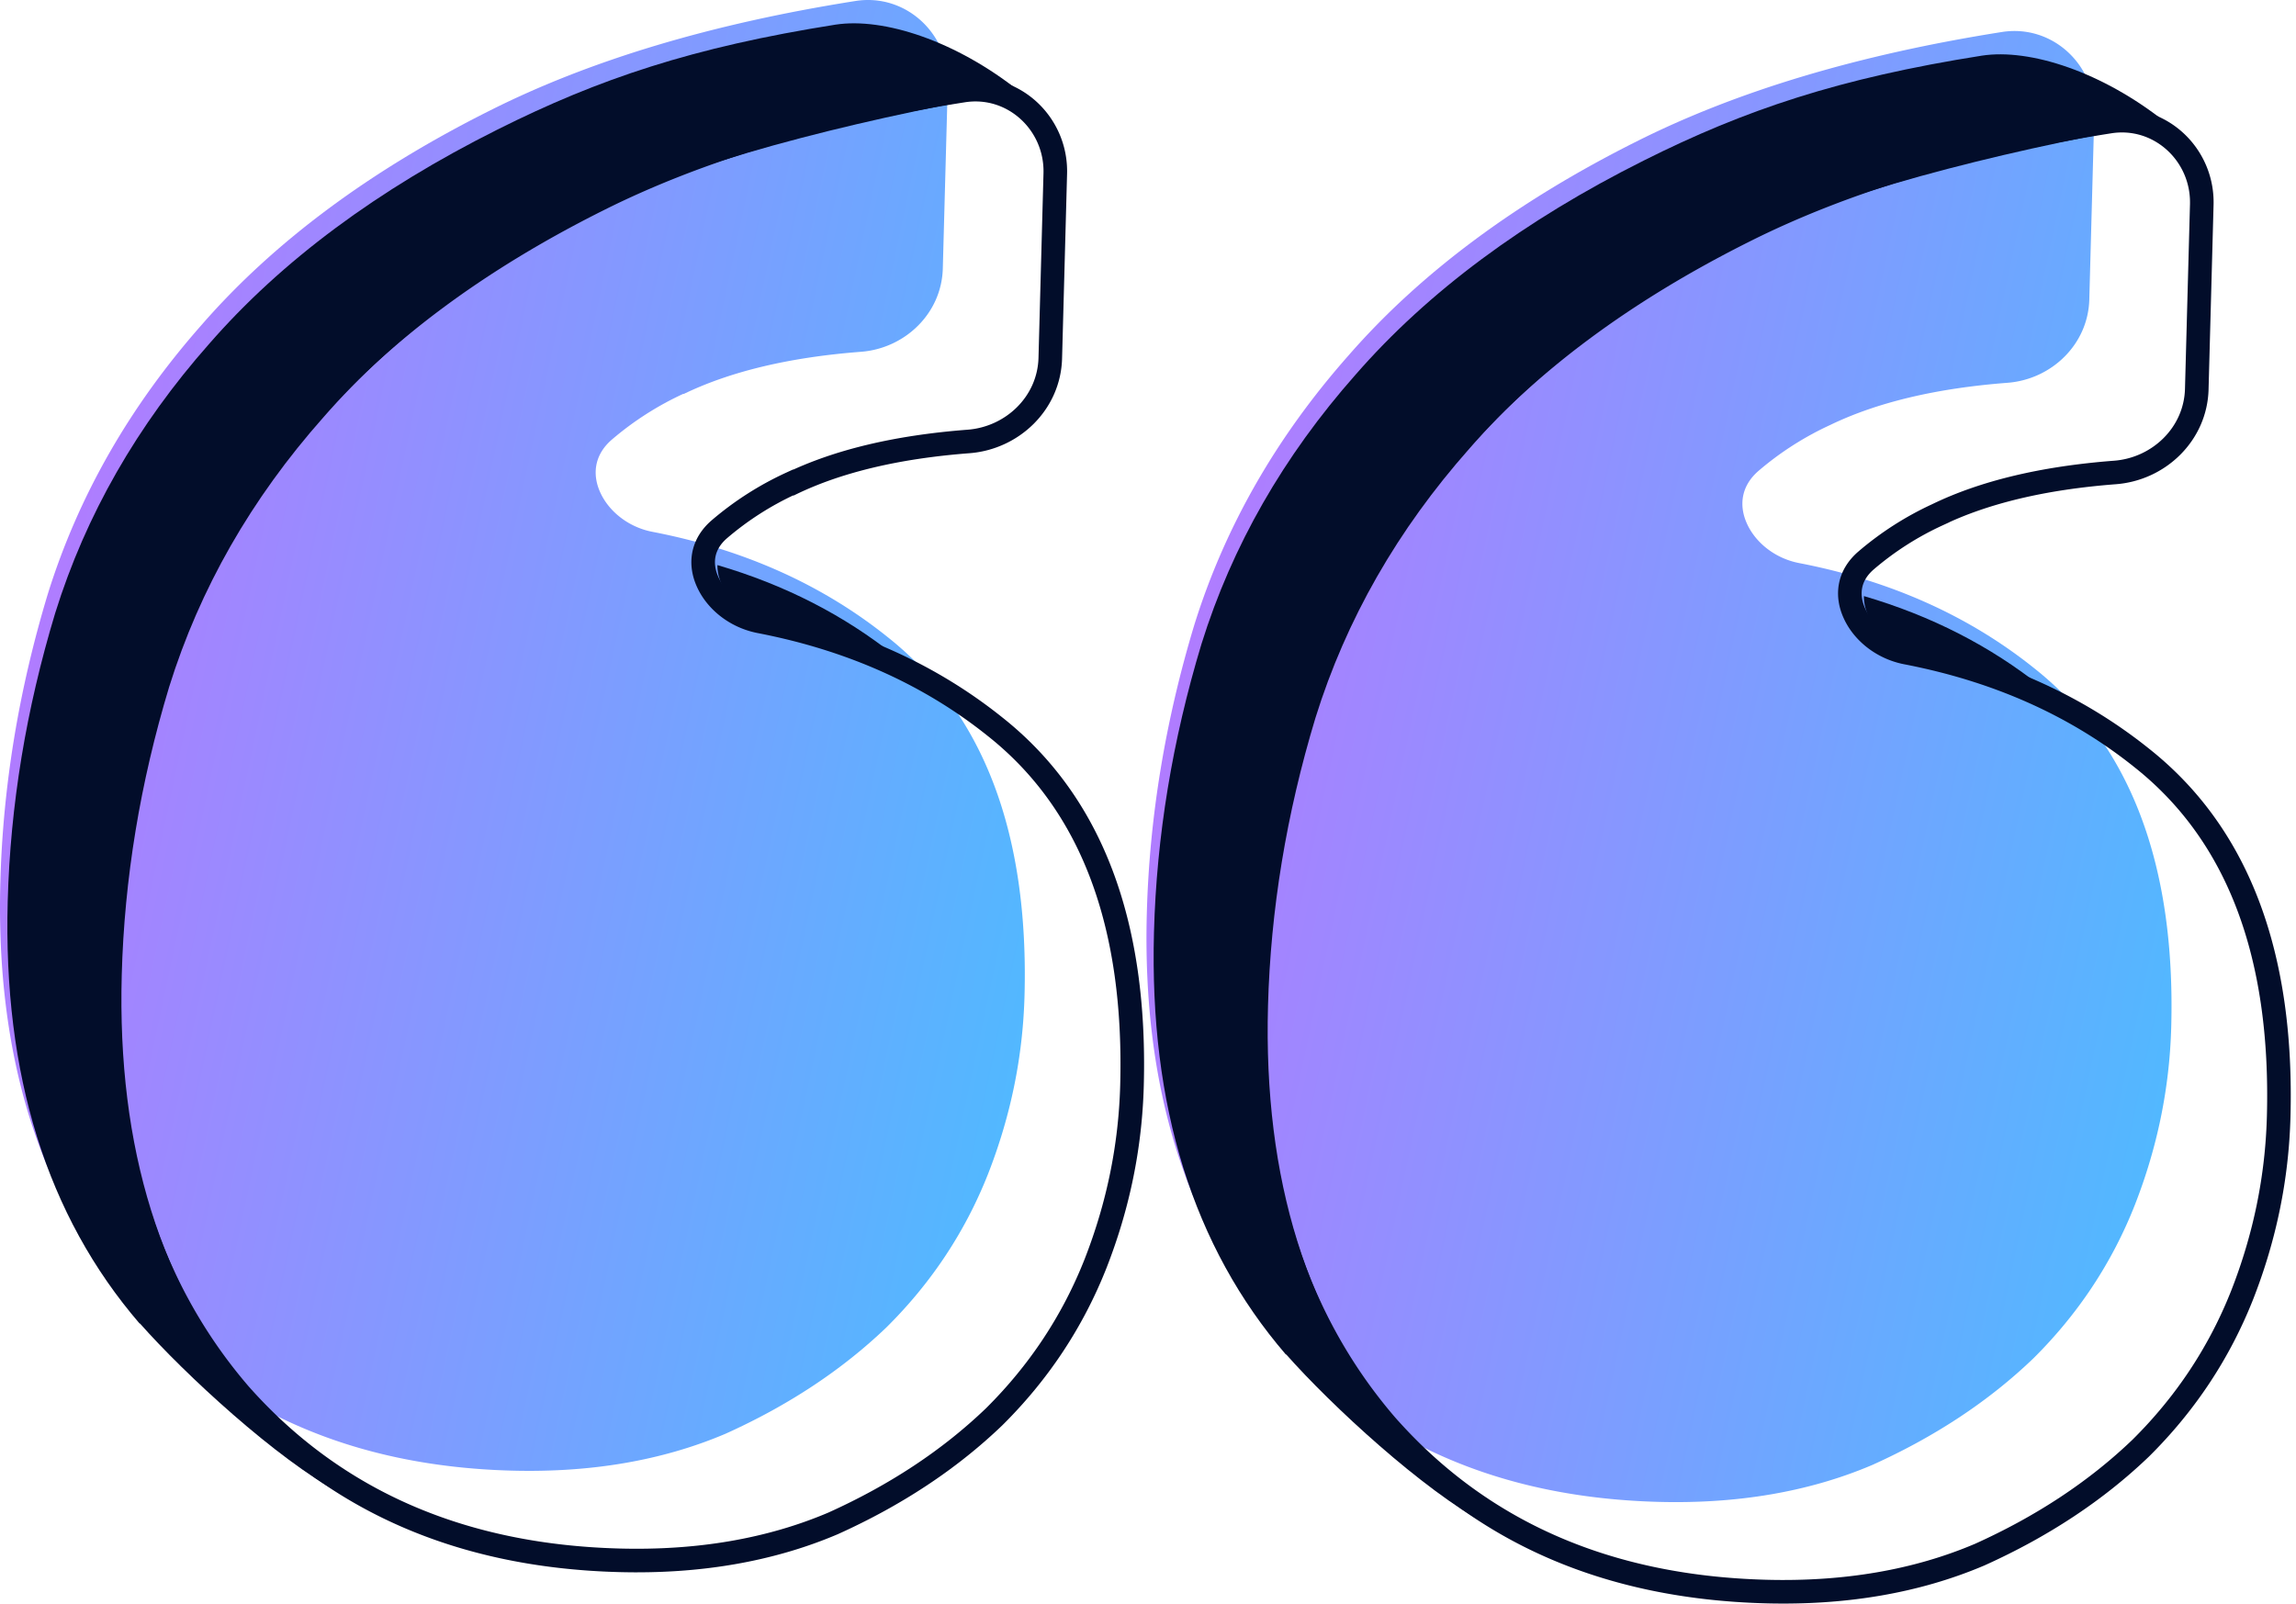
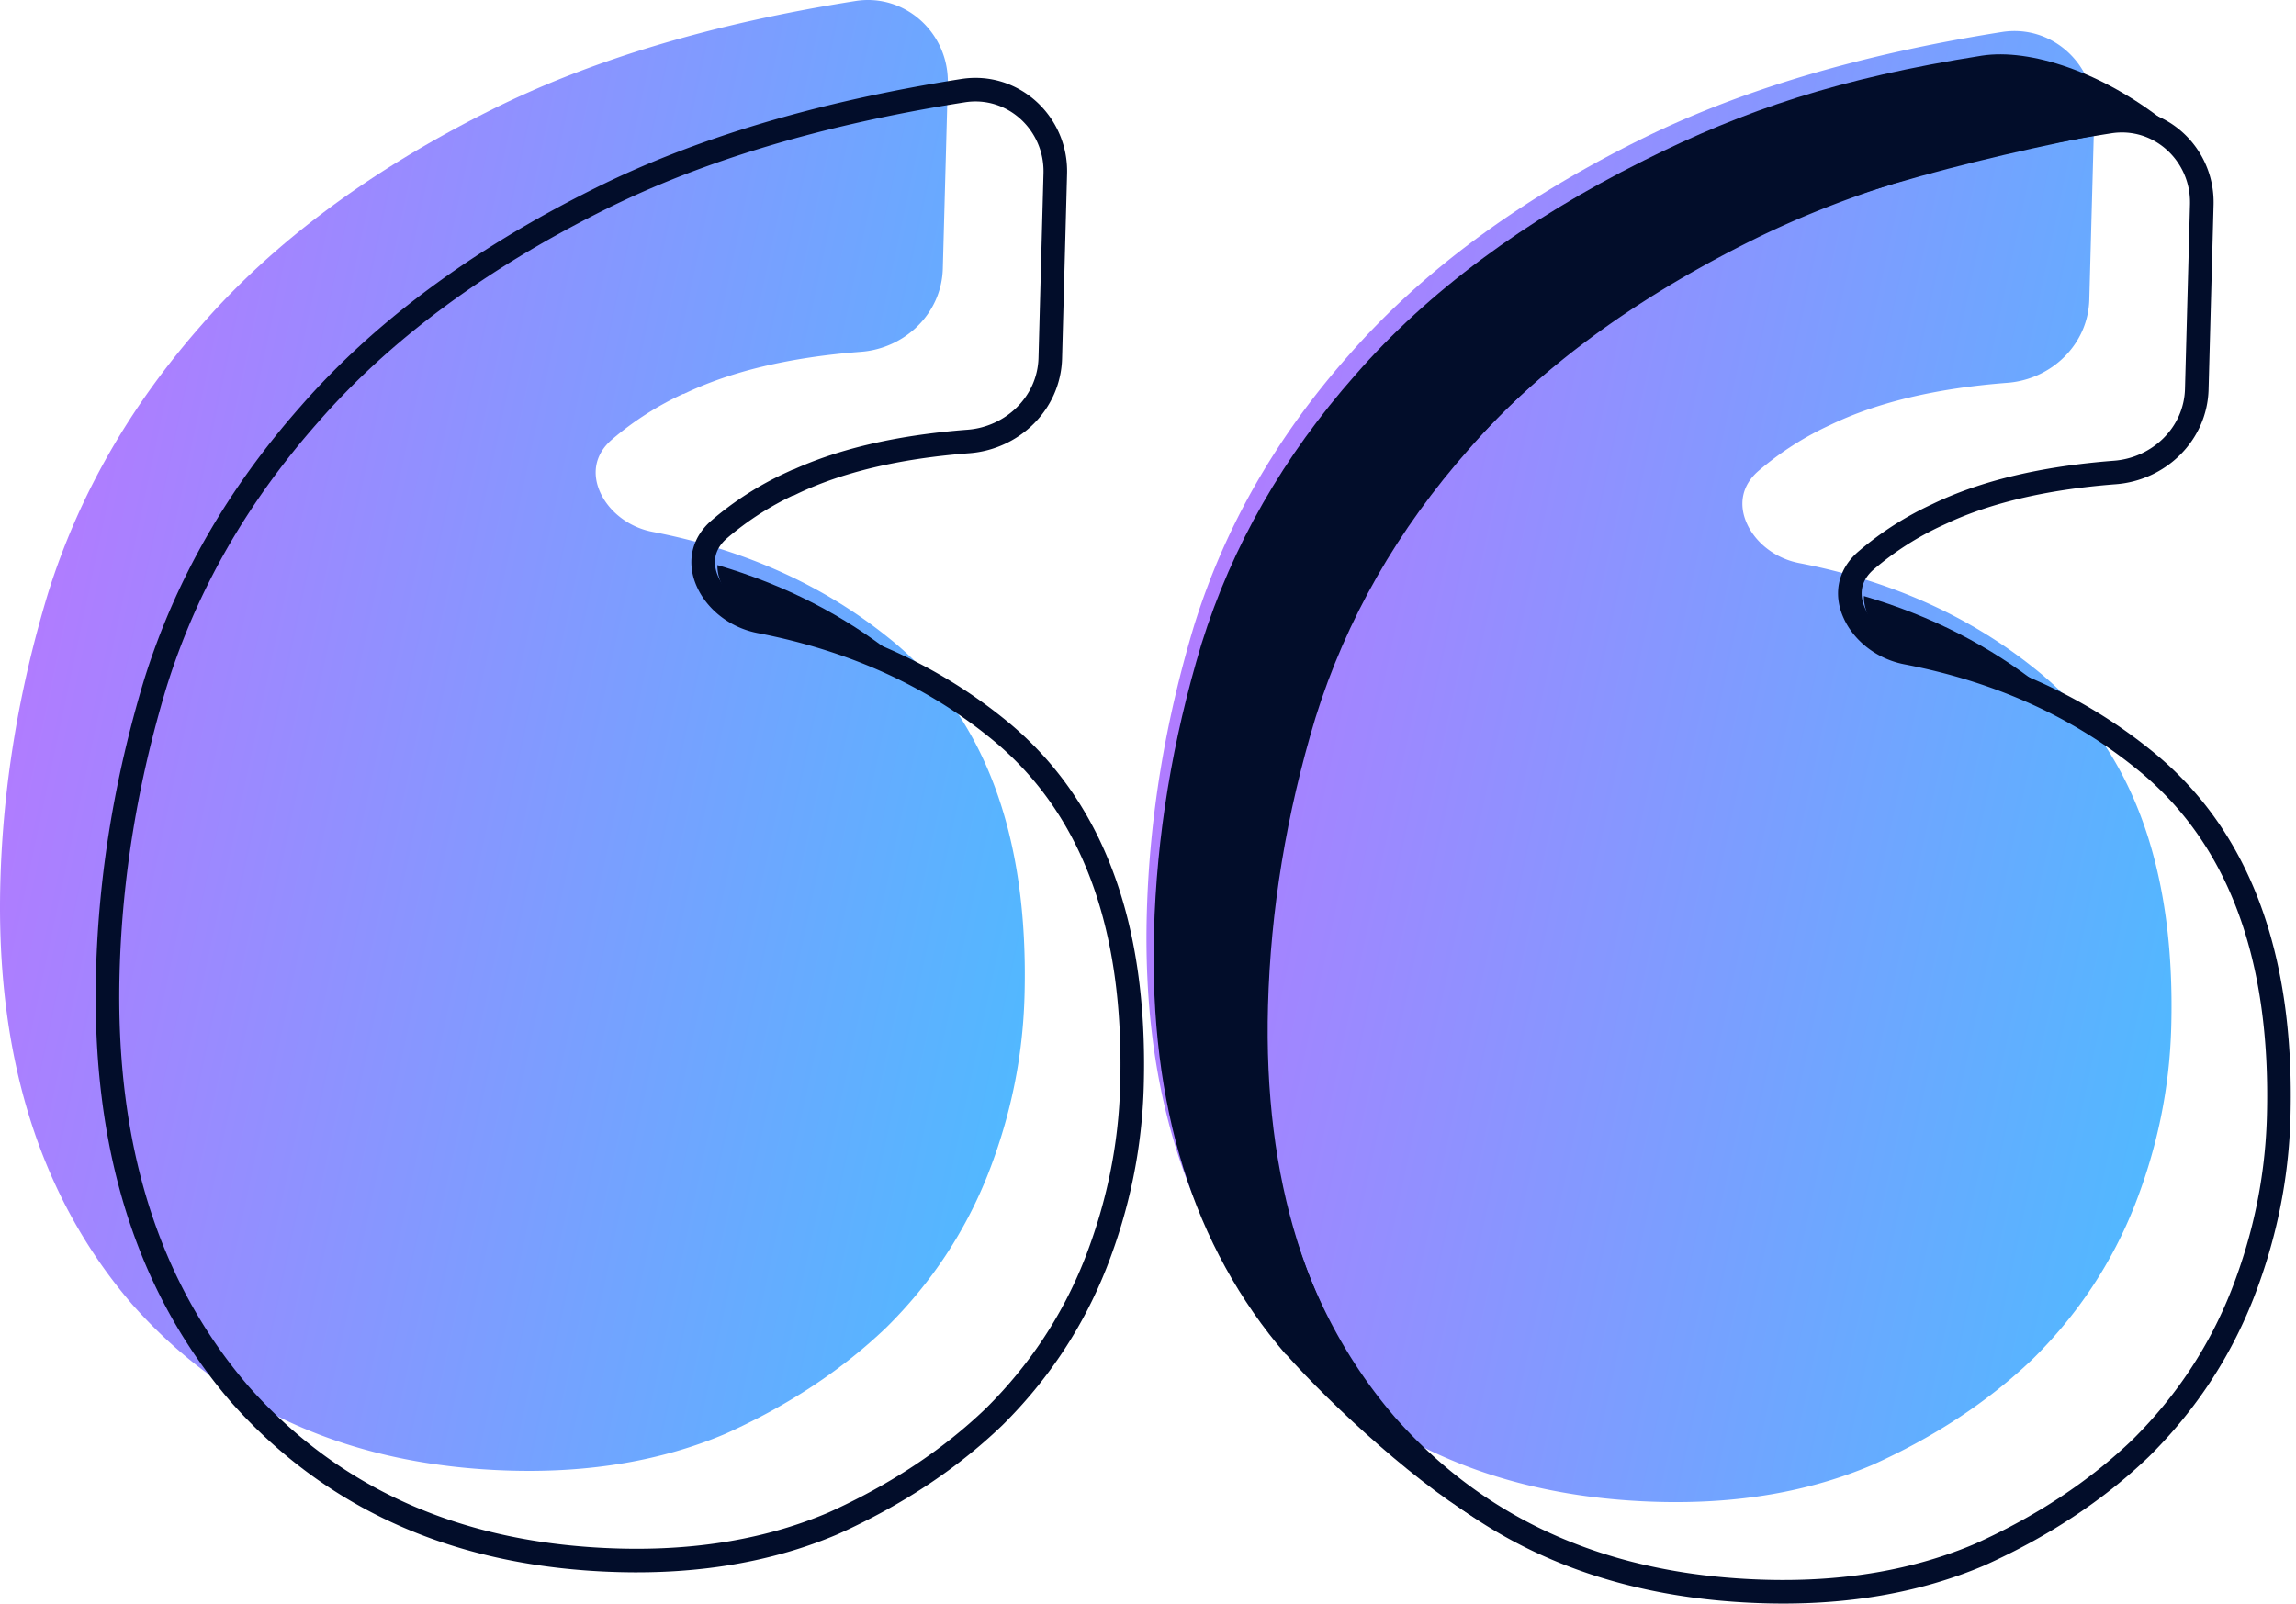
<svg xmlns="http://www.w3.org/2000/svg" width="146" height="102" viewBox="0 0 146 102" fill="none">
  <path d="M116.374 27.035c2.965-1.435 6.712-2.335 11.267-2.686 2.798-.208 5.138-2.431 5.215-5.296l.318-11.748c.085-3.19-2.676-5.767-5.86-5.272-9.076 1.432-16.826 3.738-23.24 6.96-7.615 3.813-13.74 8.354-18.334 13.628-4.577 5.18-7.847 10.88-9.797 17.132-1.852 6.132-2.853 12.233-3.018 18.33-.298 11.03 2.48 19.993 8.392 26.863 6.007 6.805 14.058 10.31 24.127 10.582 5.068.137 9.621-.646 13.618-2.35 3.961-1.787 7.38-4.035 10.232-6.772 2.855-2.831 5.007-6.087 6.455-9.755 1.435-3.667 2.211-7.434 2.317-11.327.278-10.315-2.59-17.968-8.704-22.814-4.172-3.346-9.17-5.578-14.952-6.694-1.557-.3-2.784-1.321-3.318-2.498-.522-1.138-.394-2.393.725-3.363a19.544 19.544 0 0 1 4.557-2.92z" fill="url(#f1m8ks9uca)" />
  <path d="M43.47 25.063c2.965-1.435 6.713-2.335 11.267-2.686 2.798-.208 5.138-2.431 5.215-5.296l.318-11.748c.087-3.19-2.676-5.767-5.86-5.272C45.335 1.493 37.584 3.8 31.171 7.022c-7.616 3.812-13.741 8.353-18.335 13.626C8.26 25.828 4.99 31.53 3.04 37.781 1.187 43.913.186 50.014.022 56.11c-.299 11.03 2.48 19.993 8.391 26.863 6.007 6.777 14.06 10.296 24.113 10.568 5.068.137 9.621-.646 13.62-2.35 3.96-1.787 7.378-4.035 10.232-6.772 2.854-2.831 5.006-6.087 6.454-9.755 1.434-3.668 2.211-7.434 2.316-11.328.279-10.314-2.589-17.967-8.703-22.813-4.172-3.346-9.17-5.578-14.953-6.695-1.556-.299-2.782-1.32-3.318-2.497-.522-1.138-.394-2.392.726-3.363a19.576 19.576 0 0 1 4.556-2.92l.014.014z" fill="url(#72cu9qpm5b)" />
  <path clip-rule="evenodd" d="M123.208 32.737c2.966-1.434 6.712-2.334 11.267-2.684 2.798-.208 5.137-2.432 5.215-5.298l.318-11.746c.086-3.191-2.677-5.768-5.86-5.273-9.076 1.432-16.826 3.739-23.239 6.96-7.616 3.813-13.741 8.355-18.335 13.628-4.578 5.18-7.847 10.881-9.797 17.133-1.851 6.131-2.853 12.233-3.018 18.33-.298 11.03 2.48 19.993 8.391 26.862 6.008 6.805 14.06 10.31 24.128 10.583 5.068.137 9.621-.647 13.618-2.351 3.96-1.787 7.38-4.035 10.232-6.772 2.856-2.83 5.007-6.087 6.455-9.754 1.435-3.669 2.211-7.435 2.316-11.329.28-10.314-2.589-17.967-8.703-22.813-4.171-3.346-9.17-5.578-14.952-6.695-1.557-.299-2.784-1.32-3.318-2.498-.523-1.136-.394-2.391.724-3.362a19.524 19.524 0 0 1 4.558-2.92z" stroke="#020D2A" stroke-width="1.5" />
  <path d="M122.131 41.691c3.045.596 5.867 1.498 8.464 2.705-.25-.224-.485-.474-.75-.684-3.274-2.618-7.052-4.546-11.321-5.798-.012.432.097.868.288 1.293.535 1.164 1.763 2.185 3.318 2.498l.001-.014z" fill="#020D2A" />
  <path d="M81.785 86.148c2.893 3.27 8.696 8.623 12.75 10.815-1-.879-4.596-5.116-5.512-6.128-5.912-6.87-8.69-15.846-8.392-26.863.165-6.084 1.167-12.198 3.019-18.317 1.948-6.251 5.22-11.966 9.796-17.132 4.594-5.273 10.705-9.816 18.335-13.627 6.084-3.042 17.471-5.67 25.927-7.118-4.014-3.193-8.613-4.71-11.687-4.238-9.075 1.432-15.065 3.447-21.491 6.669-7.616 3.811-13.741 8.354-18.335 13.627-4.578 5.18-7.848 10.88-9.797 17.132-1.852 6.132-2.854 12.233-3.018 18.33-.299 11.03 2.48 19.993 8.391 26.863l.014-.013z" fill="#020D2A" />
  <path clip-rule="evenodd" d="M50.304 30.765c2.966-1.435 6.712-2.334 11.267-2.684 2.798-.208 5.138-2.431 5.215-5.298l.318-11.746c.087-3.19-2.676-5.769-5.86-5.273-9.075 1.432-16.826 3.739-23.24 6.96-7.615 3.812-13.74 8.355-18.334 13.628-4.577 5.18-7.847 10.88-9.797 17.131-1.851 6.133-2.853 12.234-3.017 18.331-.299 11.03 2.48 19.994 8.391 26.863 6.007 6.778 14.06 10.297 24.114 10.568 5.067.137 9.62-.646 13.619-2.35 3.96-1.787 7.379-4.035 10.231-6.772 2.855-2.83 5.007-6.087 6.455-9.755 1.434-3.667 2.21-7.434 2.316-11.327.28-10.314-2.588-17.968-8.703-22.814-4.172-3.346-9.17-5.578-14.953-6.695-1.556-.3-2.782-1.32-3.317-2.498-.523-1.136-.394-2.391.725-3.362a19.55 19.55 0 0 1 4.556-2.92l.014.013z" stroke="#020D2A" stroke-width="1.5" />
  <path d="M49.227 39.72c3.046.595 5.867 1.497 8.465 2.704-.25-.224-.486-.473-.75-.683-3.274-2.619-7.053-4.547-11.322-5.798-.011.431.098.867.288 1.292.536 1.165 1.763 2.185 3.318 2.498l.001-.014z" fill="#020D2A" />
-   <path d="M8.895 84.177c2.892 3.27 8.696 8.622 12.75 10.815-1-.879-4.595-5.116-5.513-6.128-5.91-6.87-8.689-15.846-8.39-26.864.164-6.083 1.166-12.198 3.017-18.316 1.95-6.251 5.22-11.966 9.798-17.132C25.15 21.28 31.26 16.736 38.89 12.925c6.084-3.042 17.471-5.669 25.927-7.118-4.014-3.193-8.612-4.71-11.686-4.24C44.056 3 38.066 5.017 31.64 8.238c-7.617 3.812-13.742 8.355-18.335 13.628-4.577 5.179-7.848 10.88-9.796 17.132C1.656 45.129.655 51.23.49 57.327.191 68.357 2.97 77.32 8.881 84.19l.014-.013z" fill="#020D2A" />
  <defs>
    <linearGradient id="f1m8ks9uca" x1="140.993" y1="54.2" x2="75.561" y2="40.292" gradientUnits="userSpaceOnUse">
      <stop stop-color="#52B8FF" />
      <stop offset="1" stop-color="#B07CFF" />
    </linearGradient>
    <linearGradient id="72cu9qpm5b" x1="68.075" y1="52.217" x2="2.659" y2="38.313" gradientUnits="userSpaceOnUse">
      <stop stop-color="#52B8FF" />
      <stop offset="1" stop-color="#B07CFF" />
    </linearGradient>
  </defs>
</svg>